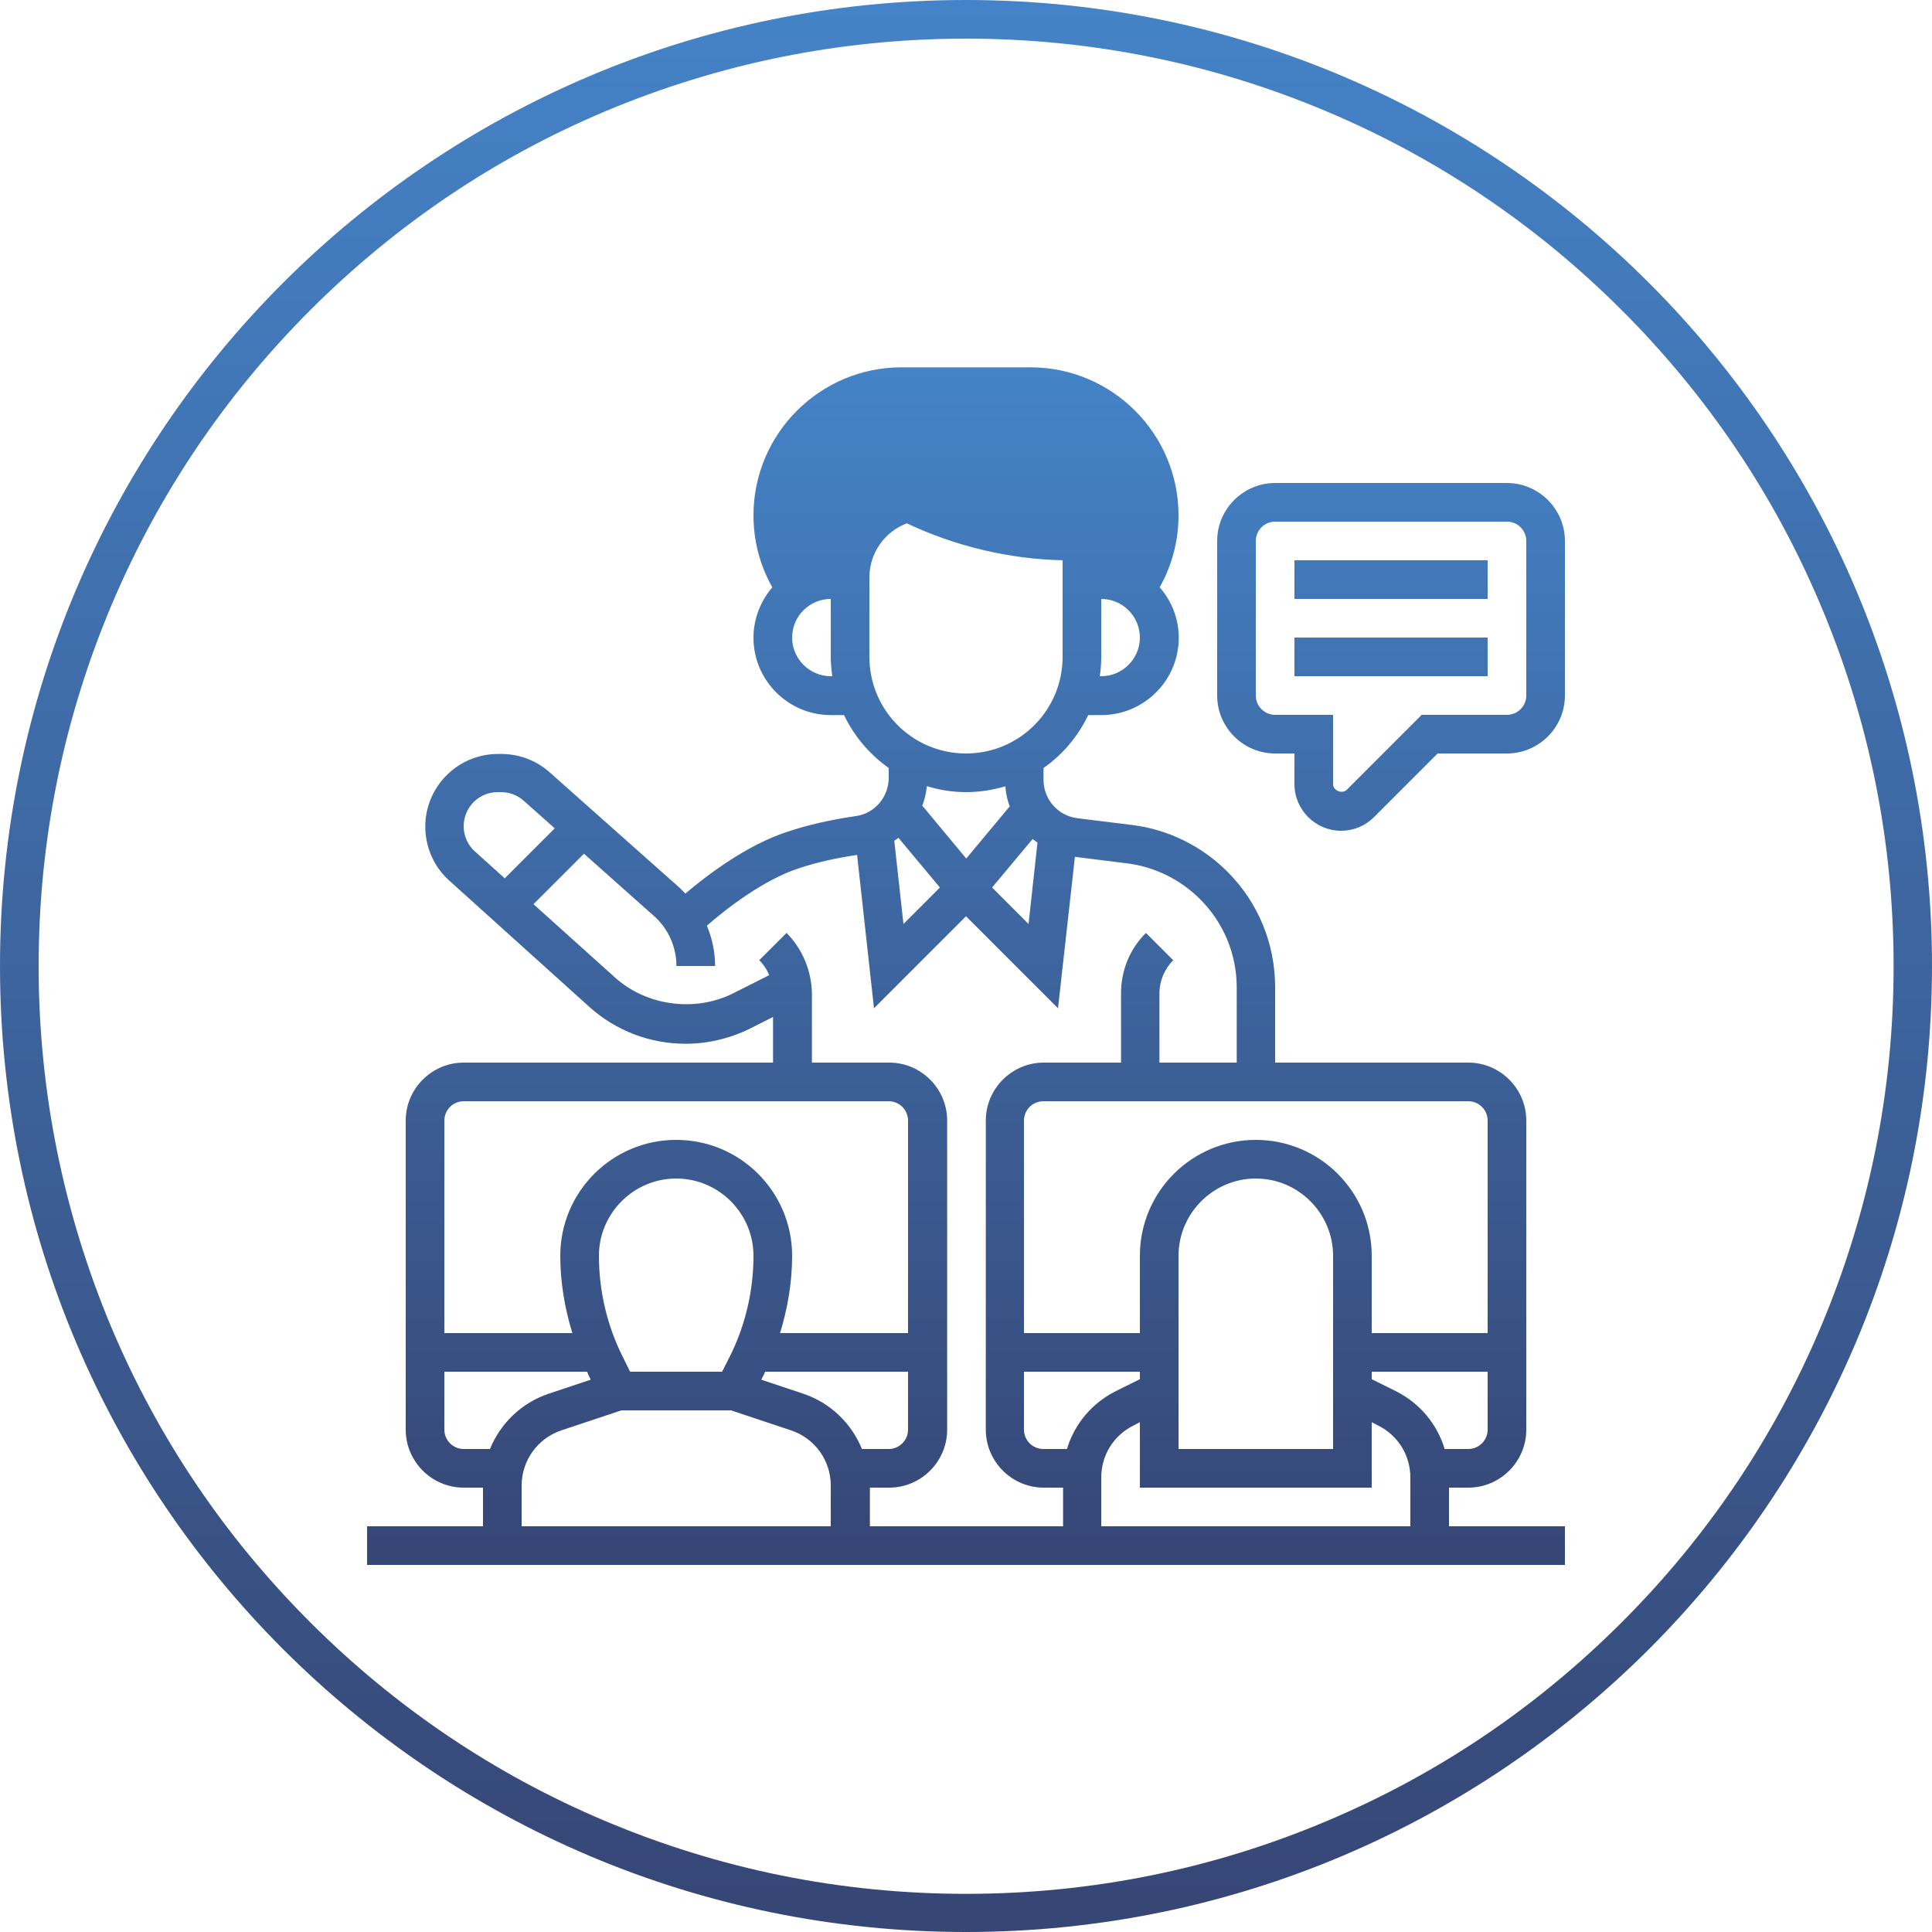
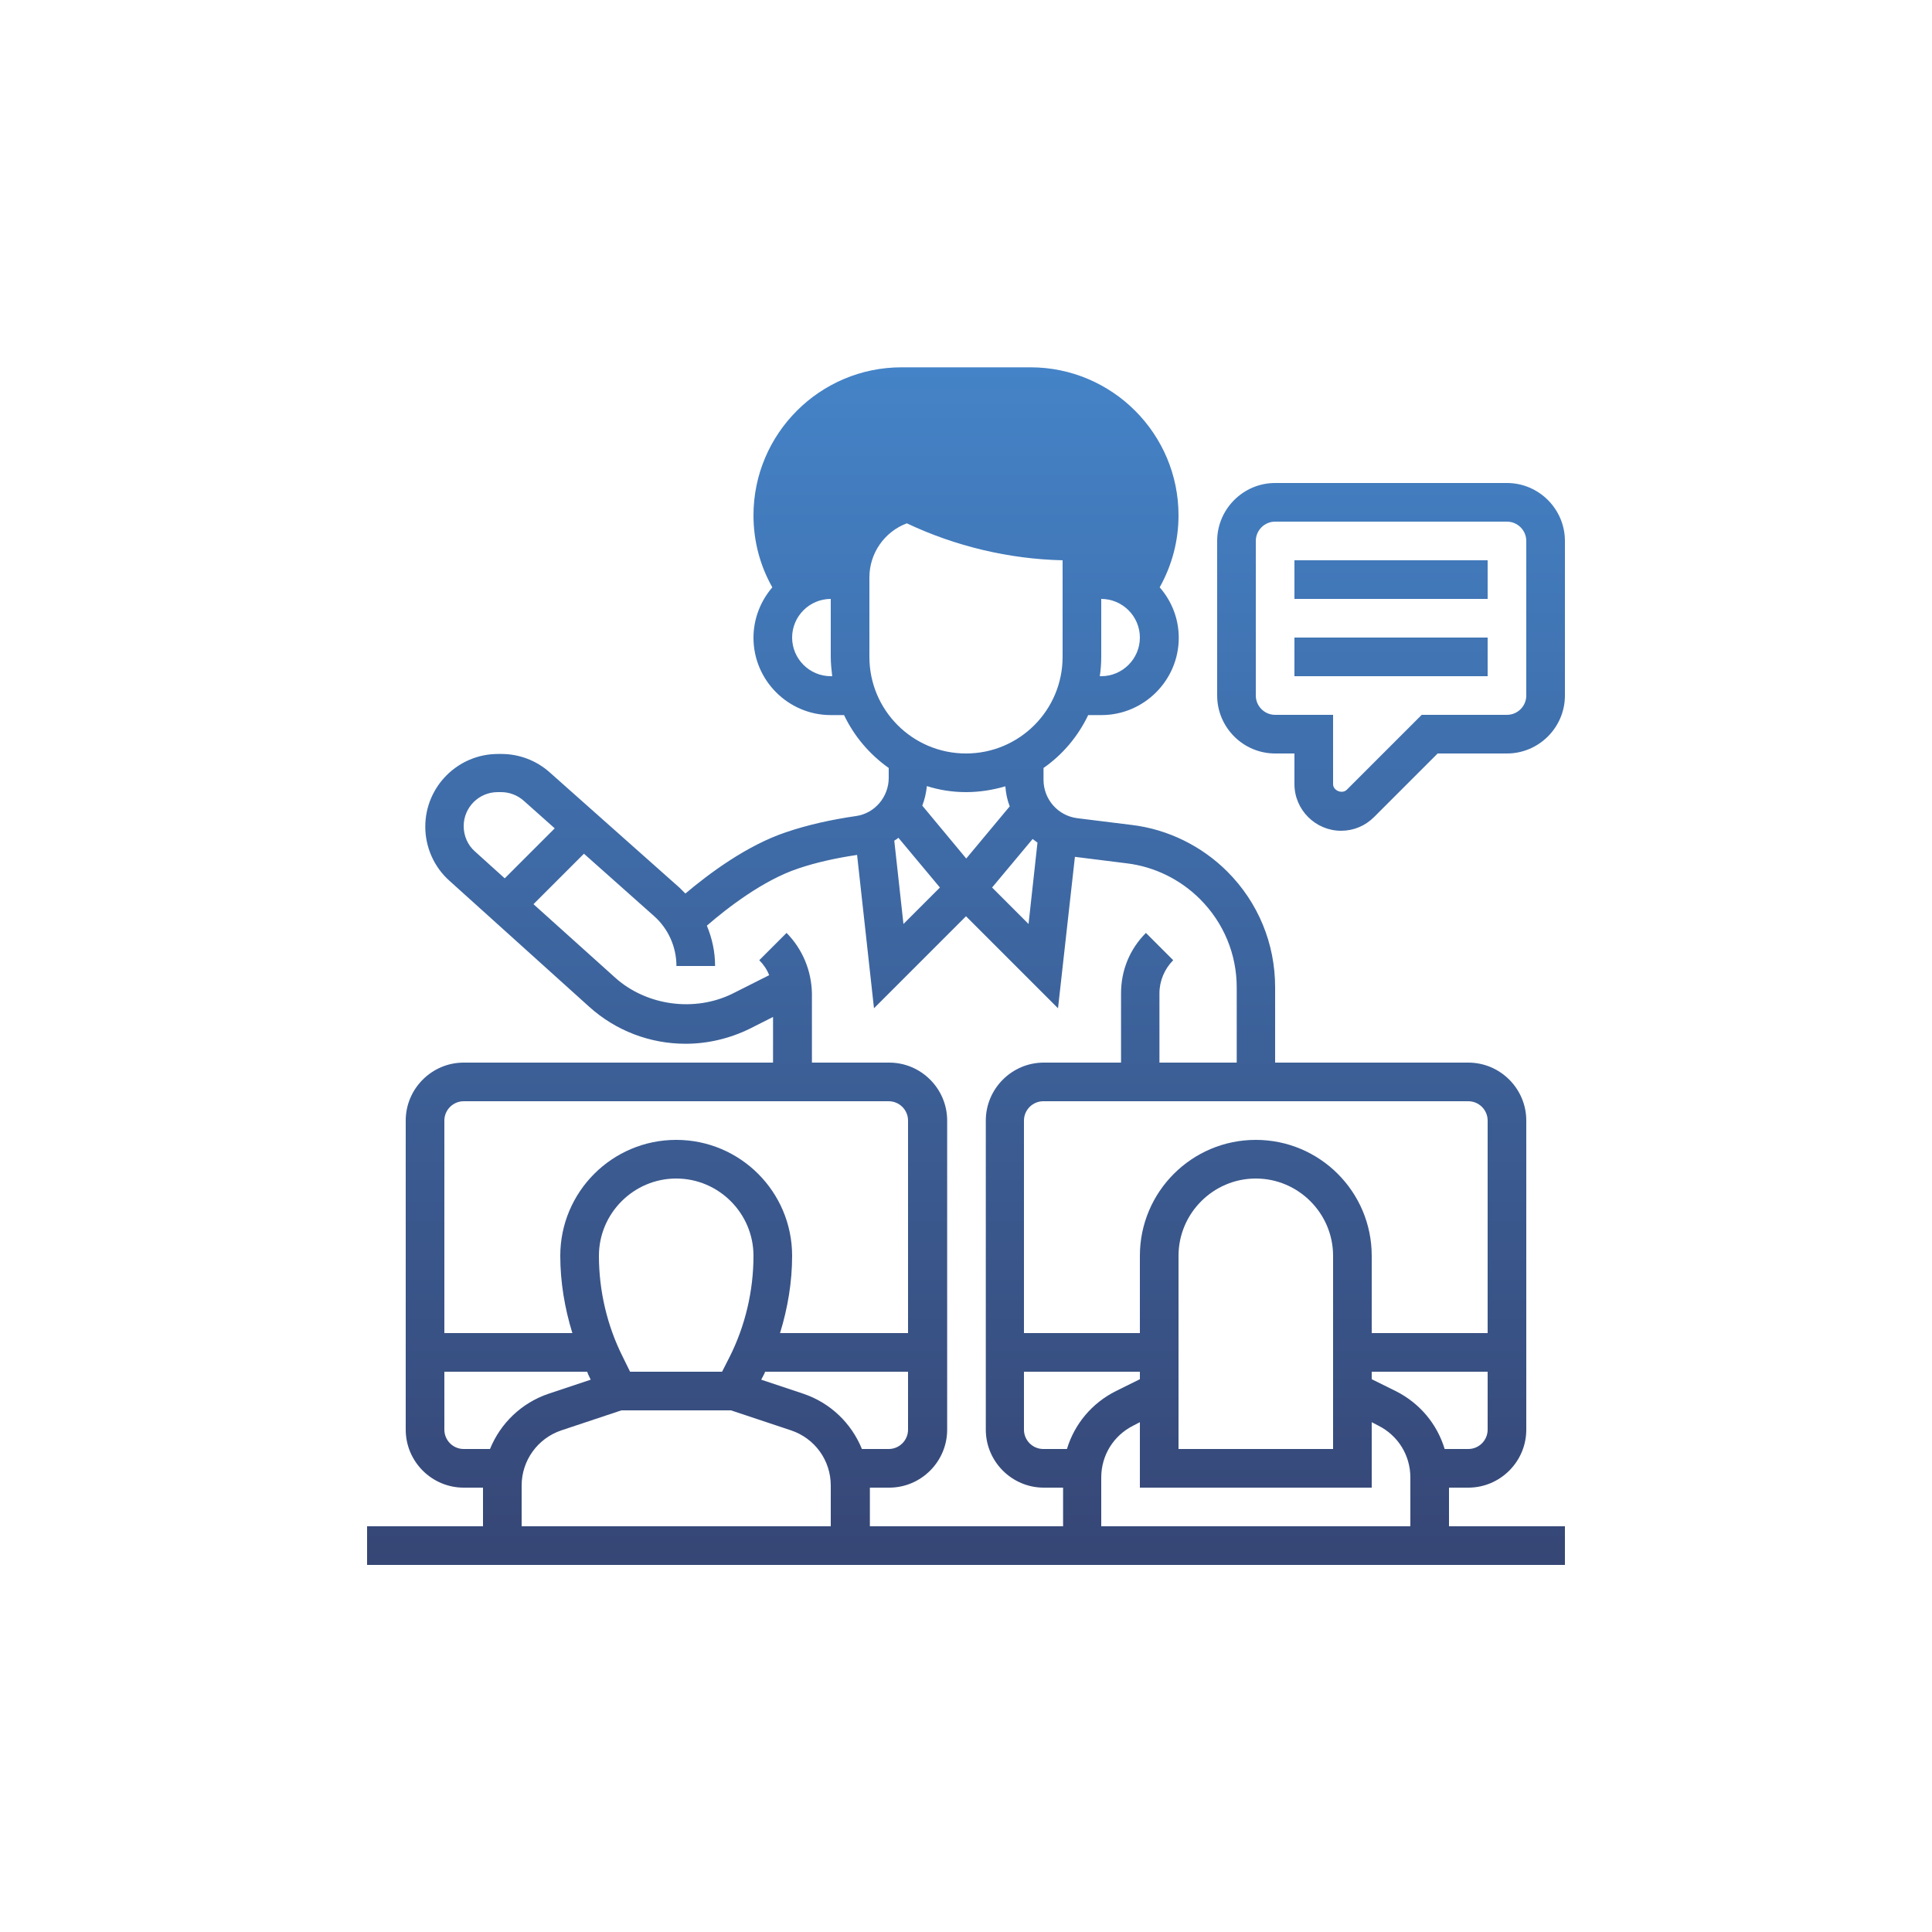
<svg xmlns="http://www.w3.org/2000/svg" viewBox="0 0 800 800">
  <linearGradient id="a" gradientUnits="userSpaceOnUse" x1="400" y1="152" x2="400" y2="647.9" gradientTransform="matrix(1 0 0 -1 0 800)">
    <stop offset="0" stop-color="#364675" />
    <stop offset="1" stop-color="#4483c7" />
  </linearGradient>
  <path d="M600 616h8c13.2 0 24-10.8 24-24V464c0-13.2-10.8-24-24-24h-80v-31.2c0-18.1-7-35.1-19.8-47.9-10.6-10.6-24.6-17.5-39.5-19.3l-22.6-2.8c-8-1-14-7.8-14-15.9V318c7.9-5.5 14.3-13.1 18.5-21.9h5.5c17.6 0 32-14.4 32-32 0-8-3-15.3-7.9-20.9 5.1-9.1 7.8-19.3 7.8-29.8 0-33.8-27.5-61.3-61.3-61.3h-53.4c-33.8 0-61.3 27.5-61.3 61.3 0 10.6 2.7 20.8 7.8 29.8-4.8 5.6-7.8 12.9-7.8 20.9 0 17.6 14.4 32 32 32h5.5c4.2 8.8 10.6 16.3 18.5 21.9v4.1c0 7.9-5.8 14.7-13.5 15.8-10.4 1.5-20.2 3.7-29 6.7-16.2 5.4-32 17.2-41.7 25.4l-2.4-2.4-53.8-47.8c-5.5-4.9-12.6-7.6-20-7.6h-1.4c-16.6 0-30.1 13.5-30.1 30.1 0 8.5 3.6 16.7 10 22.4l57.9 52.2c11 9.9 25.1 15.3 39.9 15.3 9.2 0 18.4-2.2 26.7-6.3l9.5-4.8V440H192c-13.2 0-24 10.8-24 24v128c0 13.2 10.8 24 24 24h8v16h-48v16h496v-16h-48v-16zm8-160c4.4 0 8 3.6 8 8v88h-48v-32c0-26.5-21.5-48-48-48s-48 21.5-48 48v32h-48v-88c0-4.4 3.6-8 8-8h176zm-56 64v80h-64v-80c0-17.6 14.4-32 32-32s32 14.4 32 32zm-96-240h-.6c.4-2.6.6-5.3.6-8v-24c8.8 0 16 7.2 16 16s-7.2 16-16 16zm-112 0c-8.8 0-16-7.2-16-16s7.2-16 16-16v24c0 2.7.3 5.4.6 8h-.6zm16-8v-32.9c0-10 6.2-18.9 15.5-22.4 20.1 9.5 42.3 14.8 64.5 15.3v40c0 22.1-17.9 40-40 40s-40-17.9-40-40zm21.9 61.6c1-2.6 1.6-5.3 1.9-8.1 5 1.6 10.5 2.5 16.2 2.5s11.1-.9 16.3-2.4c.2 2.9.8 5.7 1.8 8.3l-18 21.6-18.2-21.9zm7.3 33.9l-15.1 15.1-3.8-34.5c.6-.4 1.2-.7 1.7-1.2l17.2 20.6zm38.4-20.1c.6.5 1.3 1 2 1.5l-3.7 33.7-15.1-15.1 16.8-20.1zm-230.9 5.2c-3-2.6-4.7-6.5-4.7-10.5 0-7.8 6.3-14.1 14.1-14.1h1.4c3.5 0 6.8 1.3 9.4 3.6l12.8 11.4-20.7 20.7-12.3-11.1zM184 464c0-4.4 3.6-8 8-8h176c4.4 0 8 3.6 8 8v88h-53c3.2-10.4 5-21.2 5-32 0-26.5-21.5-48-48-48s-48 21.5-48 48c0 10.8 1.8 21.6 5 32h-53v-88zm128 56c0 14.5-3.4 29-9.9 41.9L299 568h-38.1l-3-6.1c-6.5-12.9-9.9-27.4-9.9-41.9 0-17.6 14.4-32 32-32s32 14.4 32 32zm-109.1 80H192c-4.4 0-8-3.6-8-8v-24h59.1c.2.3.3.7.4 1l1.1 2.3-17.4 5.8c-11.3 3.8-20 12.3-24.3 22.9zM344 632H216v-16.9c0-10.3 6.6-19.5 16.4-22.8l24.9-8.3h45.4l24.9 8.3c9.8 3.3 16.4 12.4 16.4 22.8V632zm-11.4-54.9l-17.4-5.8 1.2-2.3c.2-.3.3-.7.4-1H376v24c0 4.4-3.6 8-8 8h-11.1c-4.3-10.6-13-19.1-24.3-22.9zM440.2 632h-80v-16h8c13.2 0 24-10.8 24-24V464c0-13.2-10.8-24-24-24h-32v-28.7c-.2-9.4-3.9-18.3-10.5-25l-11.3 11.3c1.8 1.8 3.2 3.9 4.1 6.2l-15.1 7.6c-15.7 7.8-35.7 5.1-48.7-6.6l-33.8-30.4 20.9-20.9 29 25.8c5.9 5.2 9.3 12.8 9.3 20.7h16c0-5.8-1.2-11.4-3.4-16.7 8.4-7.3 23.4-18.9 37.9-23.7 7.4-2.5 15.6-4.3 24.3-5.6l7 63.5 38.1-38.1 38.1 38.1 7-62.7 21.6 2.7c11.4 1.4 22.1 6.7 30.2 14.8 9.8 9.8 15.2 22.8 15.2 36.6V440h-32v-28.7c0-5.1 2.1-10.1 5.7-13.7l-11.3-11.3c-6.7 6.7-10.3 15.5-10.3 25V440h-32c-13.2 0-24 10.8-24 24v128c0 13.2 10.8 24 24 24h8v16zm1.6-32H432c-4.4 0-8-3.6-8-8v-24h48v3.1l-9.9 4.9c-10 5-17.2 13.7-20.3 24zM584 632H456v-20.2c0-9.2 5.1-17.4 13.3-21.5l2.7-1.4V616h96v-27.1l2.7 1.4c8.2 4.1 13.3 12.3 13.3 21.5V632zm-6.1-56l-9.9-4.9V568h48v24c0 4.4-3.6 8-8 8h-9.8c-3.1-10.3-10.3-19-20.3-24zM536 232h80v16h-80v-16zm0 32h80v16h-80v-16zm88-64h-96c-13.2 0-24 10.8-24 24v64c0 13.2 10.8 24 24 24h8v12.7c0 10.6 8.7 19.3 19.3 19.3 5.2 0 10-2 13.7-5.7l26.3-26.3H624c13.2 0 24-10.8 24-24v-64c0-13.2-10.8-24-24-24zm8 88c0 4.4-3.6 8-8 8h-35.3l-31 31c-1.9 1.9-5.7.4-5.7-2.3V296h-24c-4.4 0-8-3.6-8-8v-64c0-4.4 3.6-8 8-8h96c4.4 0 8 3.6 8 8v64z" fill="url(#a)" />
  <linearGradient id="b" gradientUnits="userSpaceOnUse" x1="400" y1="0" x2="400" y2="800" gradientTransform="matrix(1 0 0 -1 0 800)">
    <stop offset="0" stop-color="#364675" />
    <stop offset="1" stop-color="#4483c7" />
  </linearGradient>
-   <path d="M400 16c51.8 0 102.1 10.2 149.5 30.2 45.7 19.3 86.8 47 122.1 82.3s63 76.3 82.3 122.1c20 47.3 30.2 97.6 30.2 149.5s-10.2 102.1-30.2 149.5c-19.3 45.7-47 86.8-82.3 122.1s-76.3 63-122.1 82.3c-47.3 20-97.6 30.2-149.5 30.2S297.9 774 250.5 754c-45.7-19.3-86.8-47-122.1-82.3s-63-76.3-82.3-122.1C26.2 502.1 16 451.8 16 400s10.2-102.1 30.2-149.5c19.3-45.7 47-86.8 82.3-122.1s76.3-63 122.1-82.3C297.9 26.2 348.2 16 400 16m0-16C179.1 0 0 179.1 0 400s179.1 400 400 400 400-179.1 400-400S620.9 0 400 0z" fill="url(#b)" />
</svg>